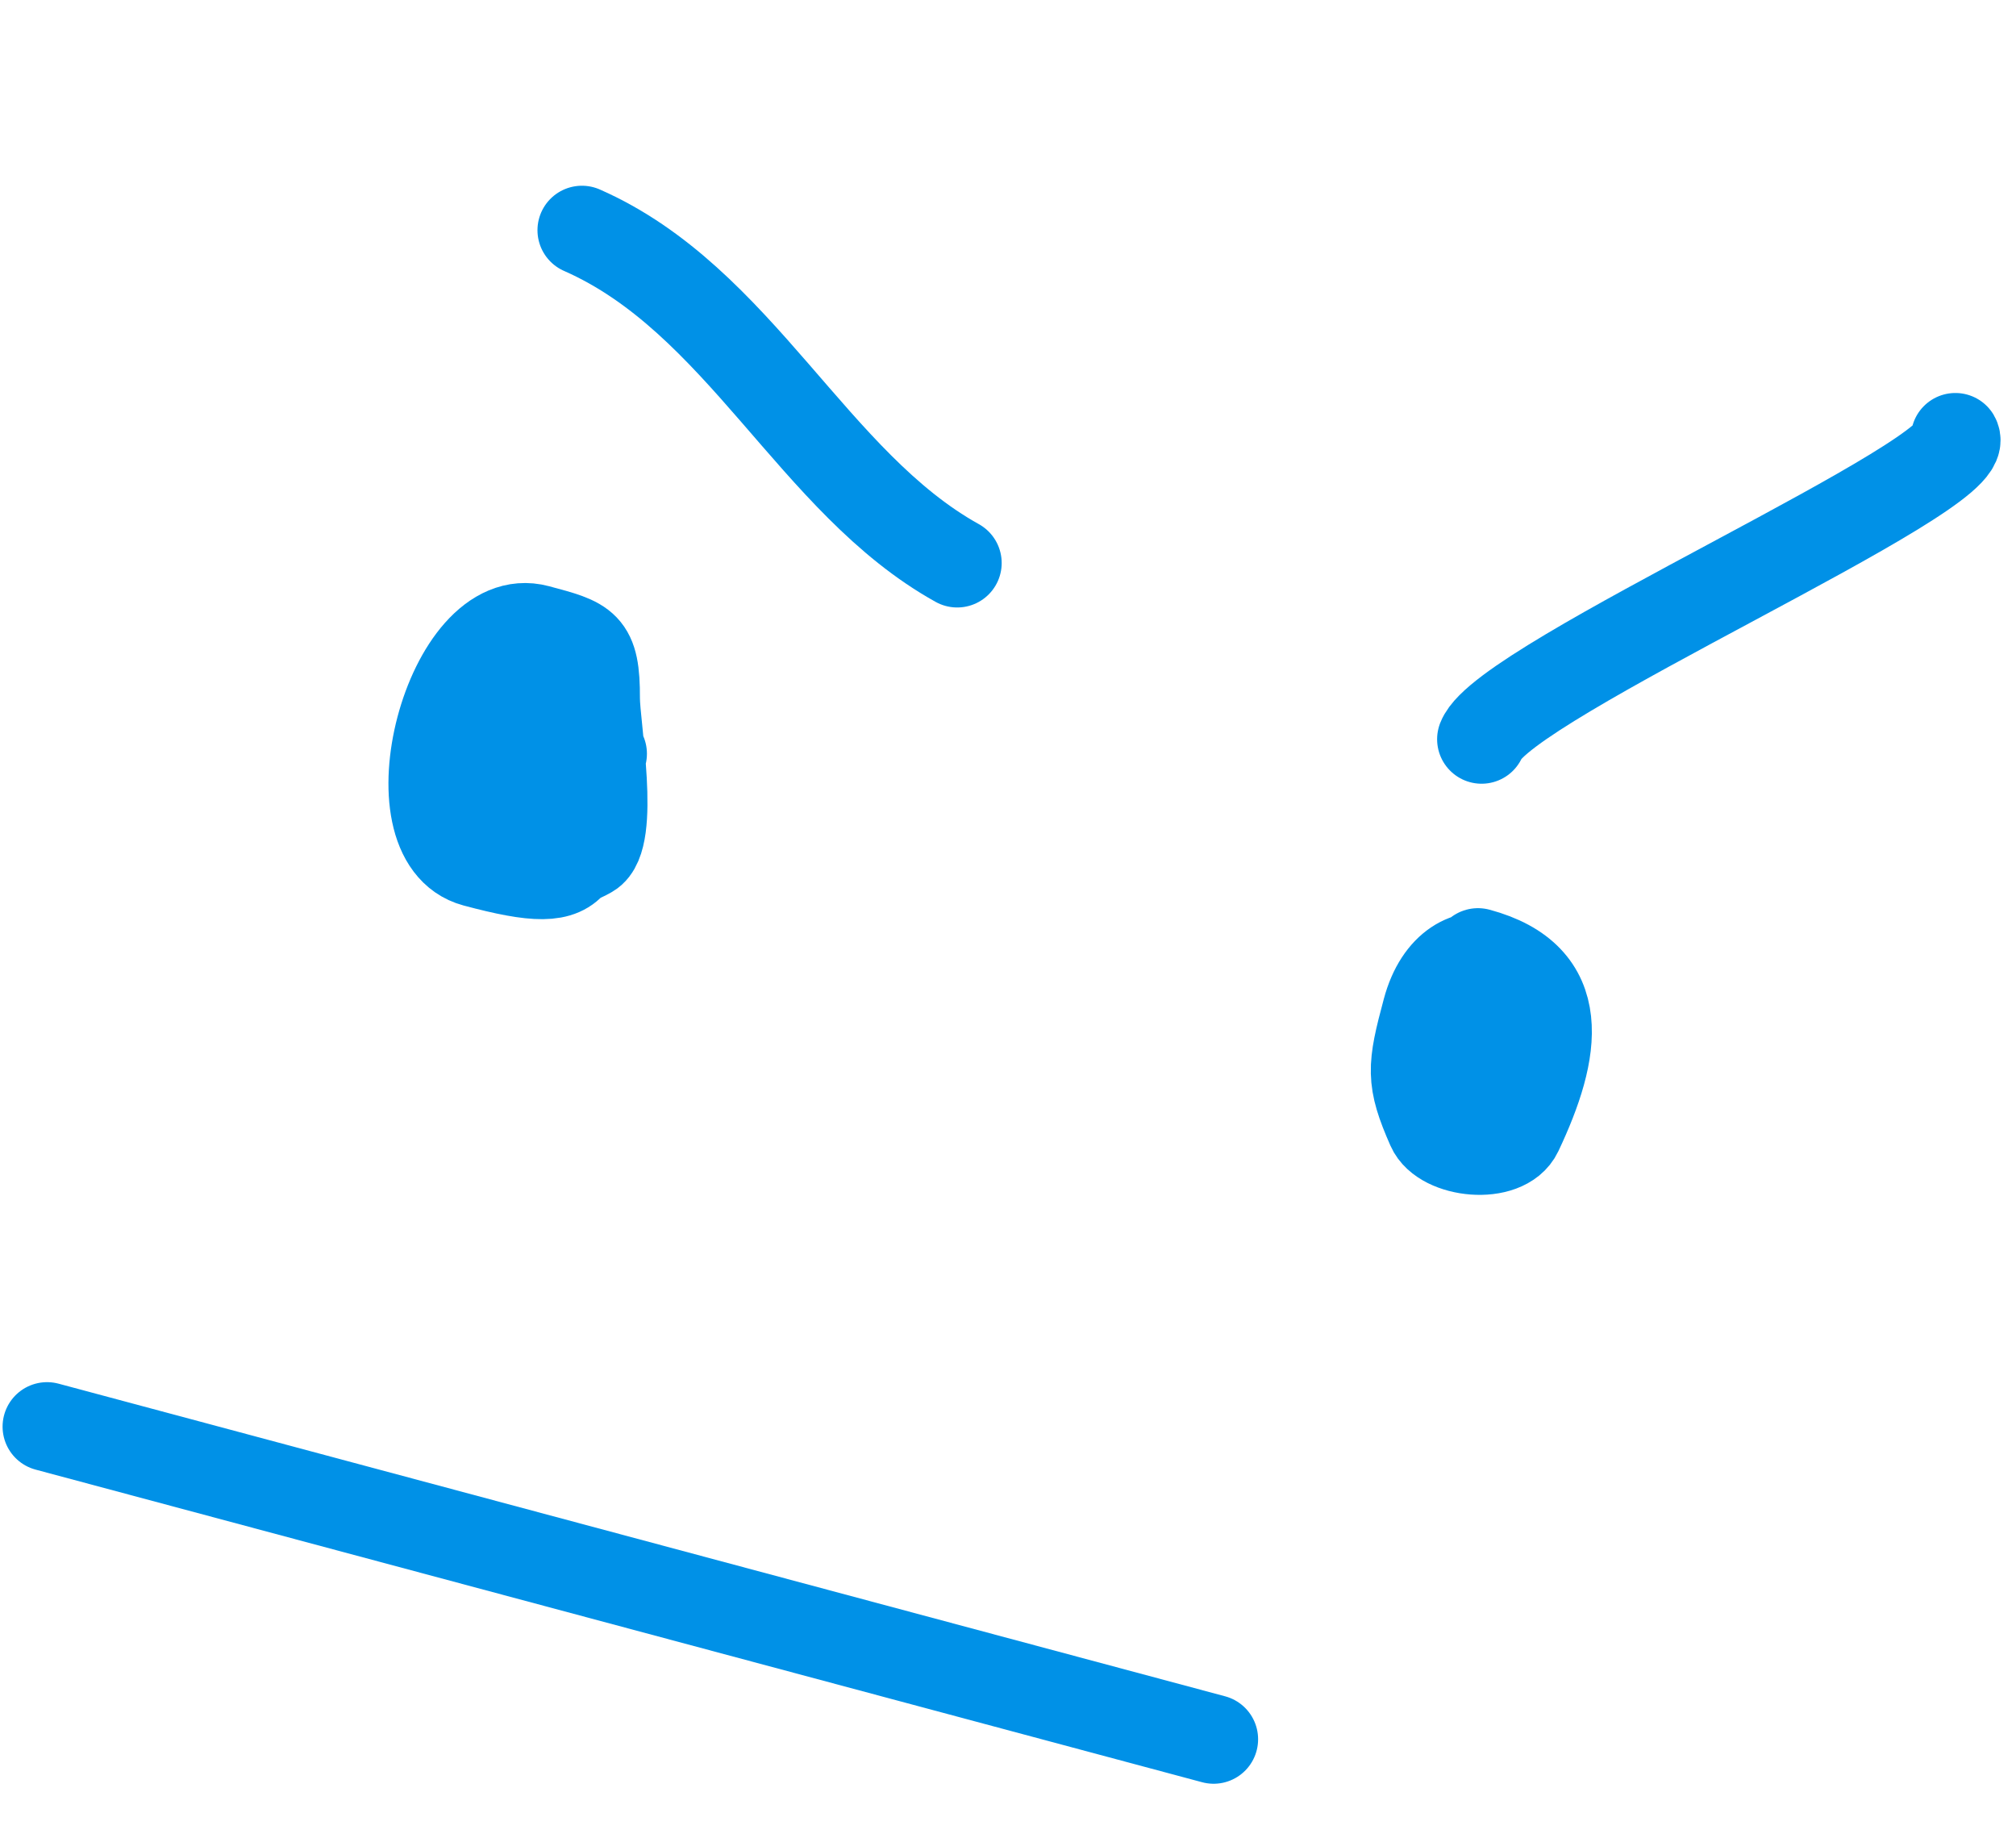
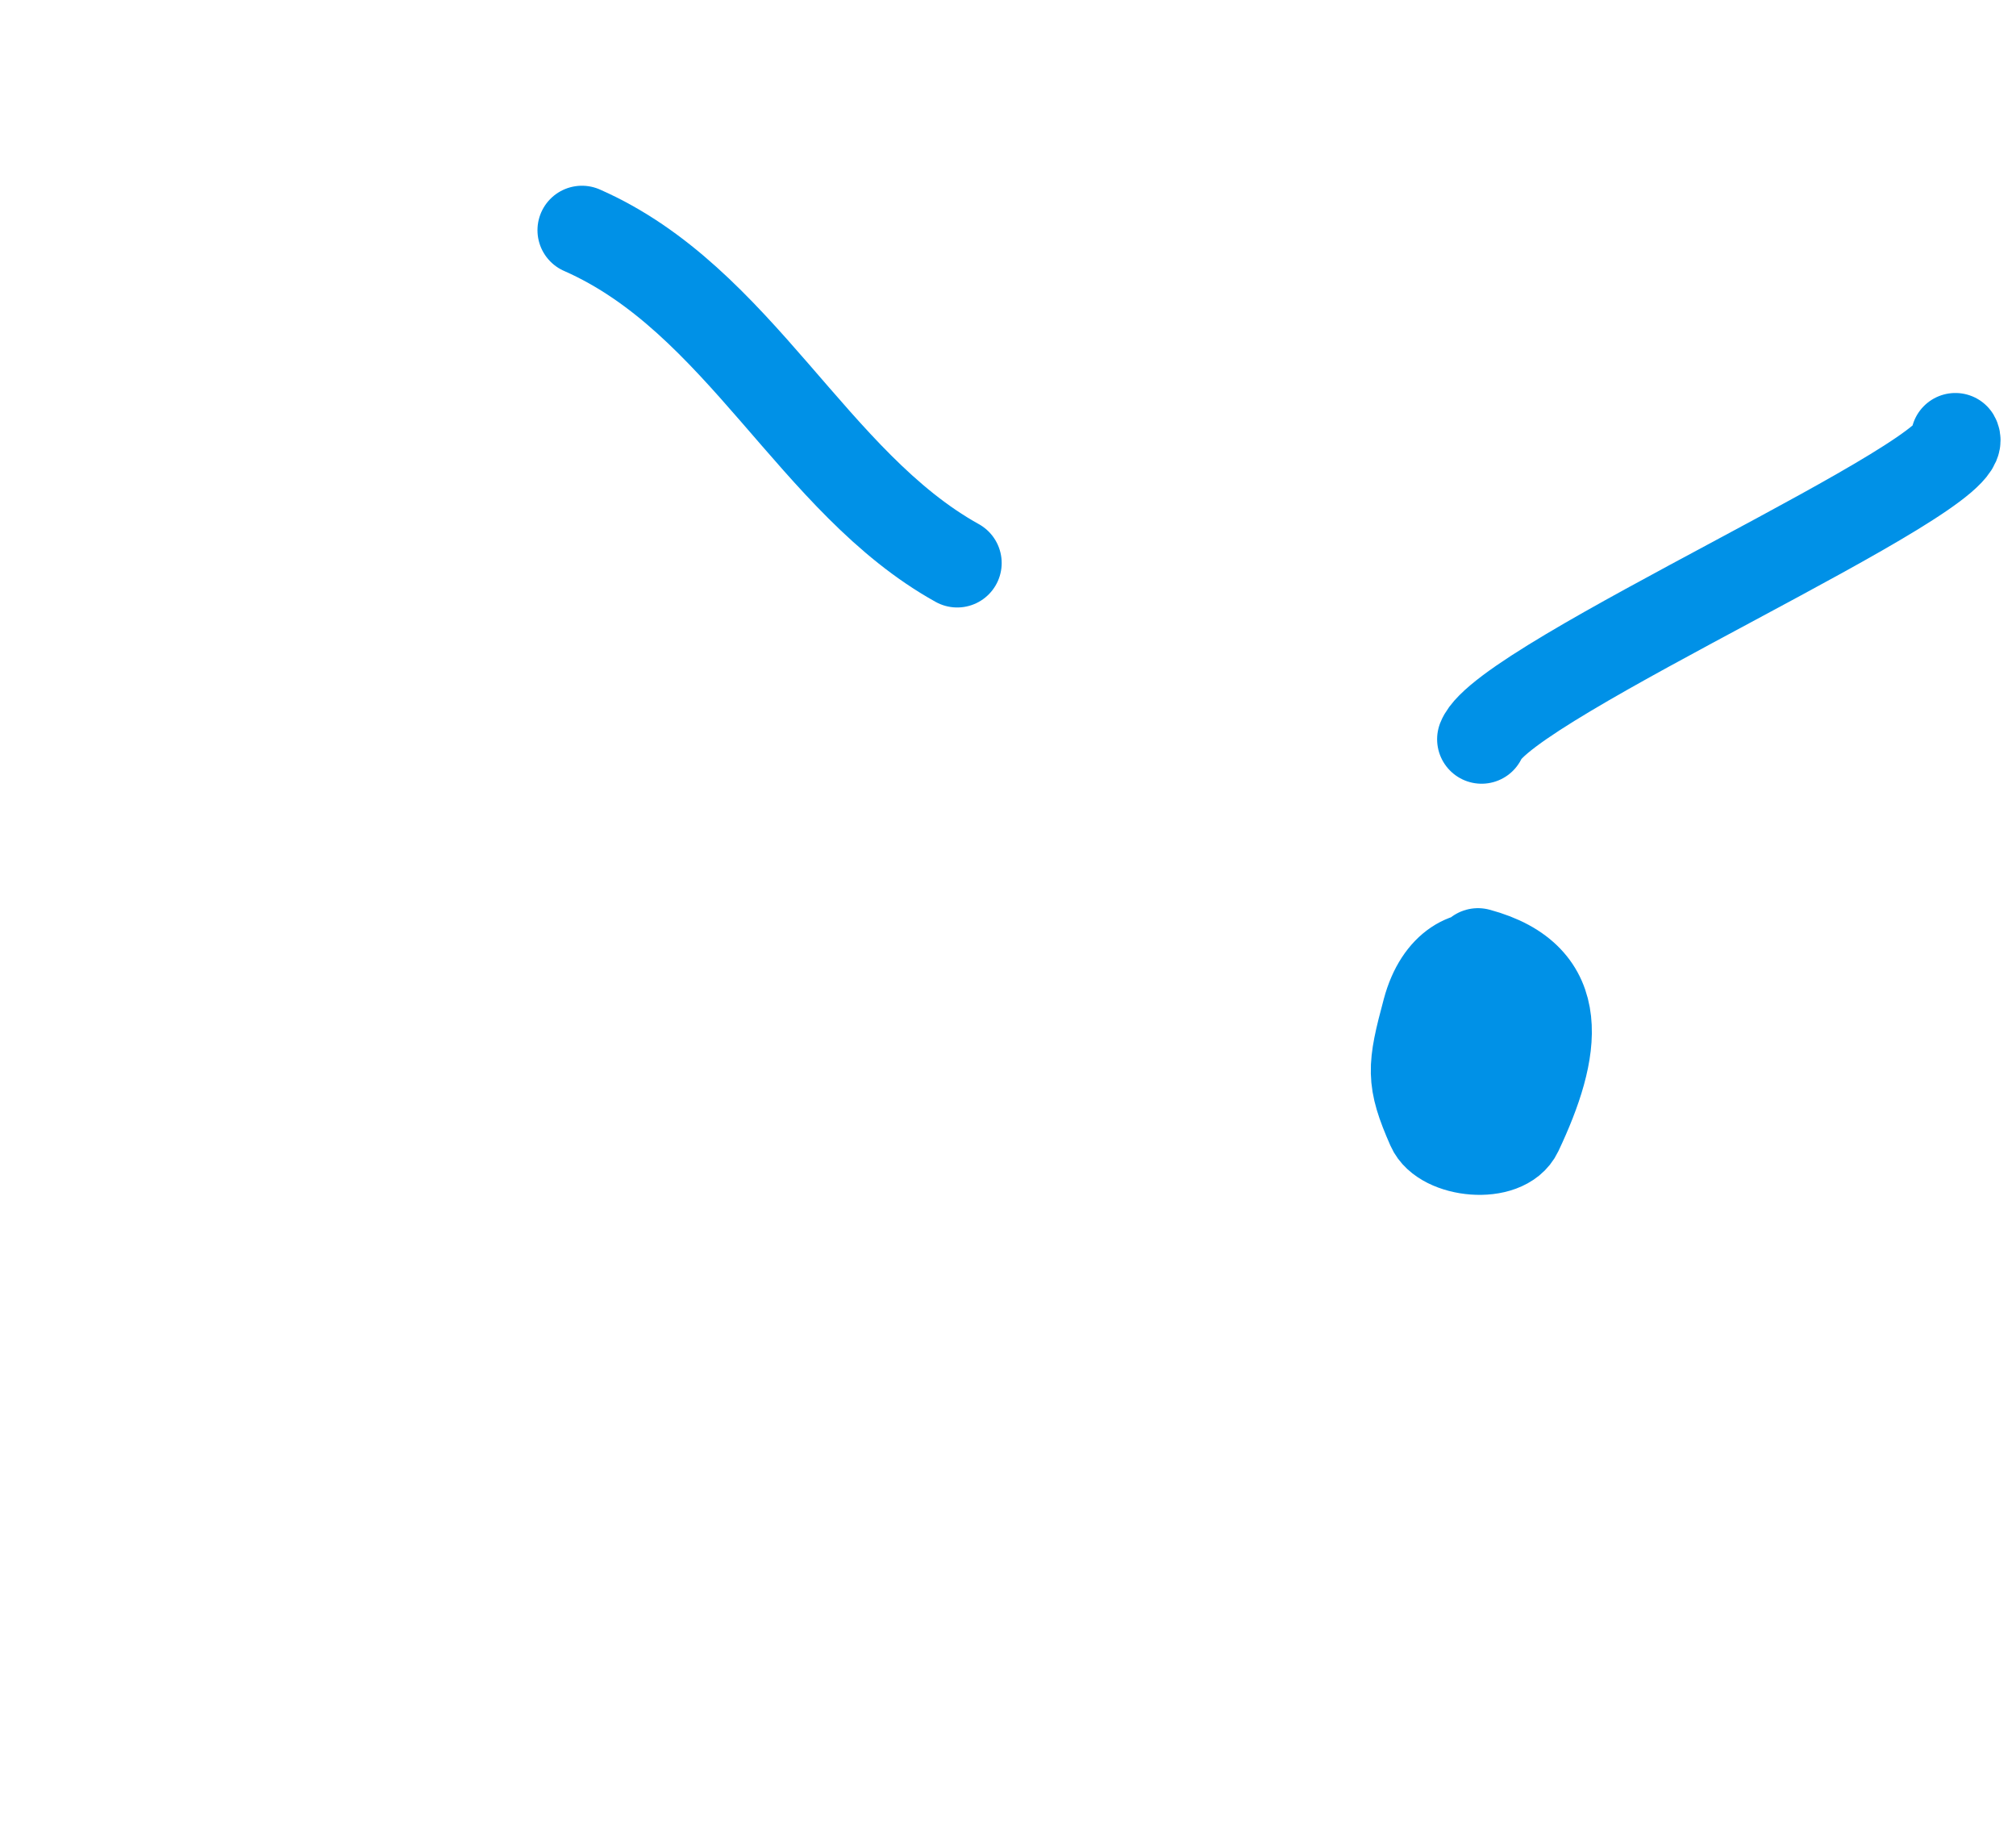
<svg xmlns="http://www.w3.org/2000/svg" width="68" height="62" viewBox="0 0 68 62" fill="none">
  <path d="M19.629 7.764C24.959 10.108 27.41 16.28 32.287 18.988" stroke="#0091E7" stroke-width="3" stroke-linecap="round" />
  <path d="M49.974 24.932C50.746 22.955 66.68 16.009 65.955 14.754" stroke="#0091E7" stroke-width="3" stroke-linecap="round" />
-   <path d="M20.321 25.421C19.335 29.097 20.154 30.196 16.024 29.09C13.09 28.303 15.146 20.419 18.133 21.22C19.754 21.654 20.091 21.723 20.085 23.55C20.083 24.482 20.773 28.275 19.888 28.786C16.849 30.541 17.577 23.684 17.249 23.393" stroke="#0091E7" stroke-width="3" stroke-linecap="round" />
  <path d="M49.852 32.129C52.934 32.955 52.512 35.427 51.209 38.182C50.761 39.131 48.655 38.908 48.271 38.031C47.562 36.414 47.607 36.011 48.126 34.076C48.952 30.991 52.257 32.148 51.423 35.261C50.319 39.382 46.44 35.483 49.099 34.939" stroke="#0091E7" stroke-width="3" stroke-linecap="round" />
-   <path d="M1.587 48.115L40.936 58.659" stroke="#0091E7" stroke-width="3" stroke-linecap="round" />
</svg>